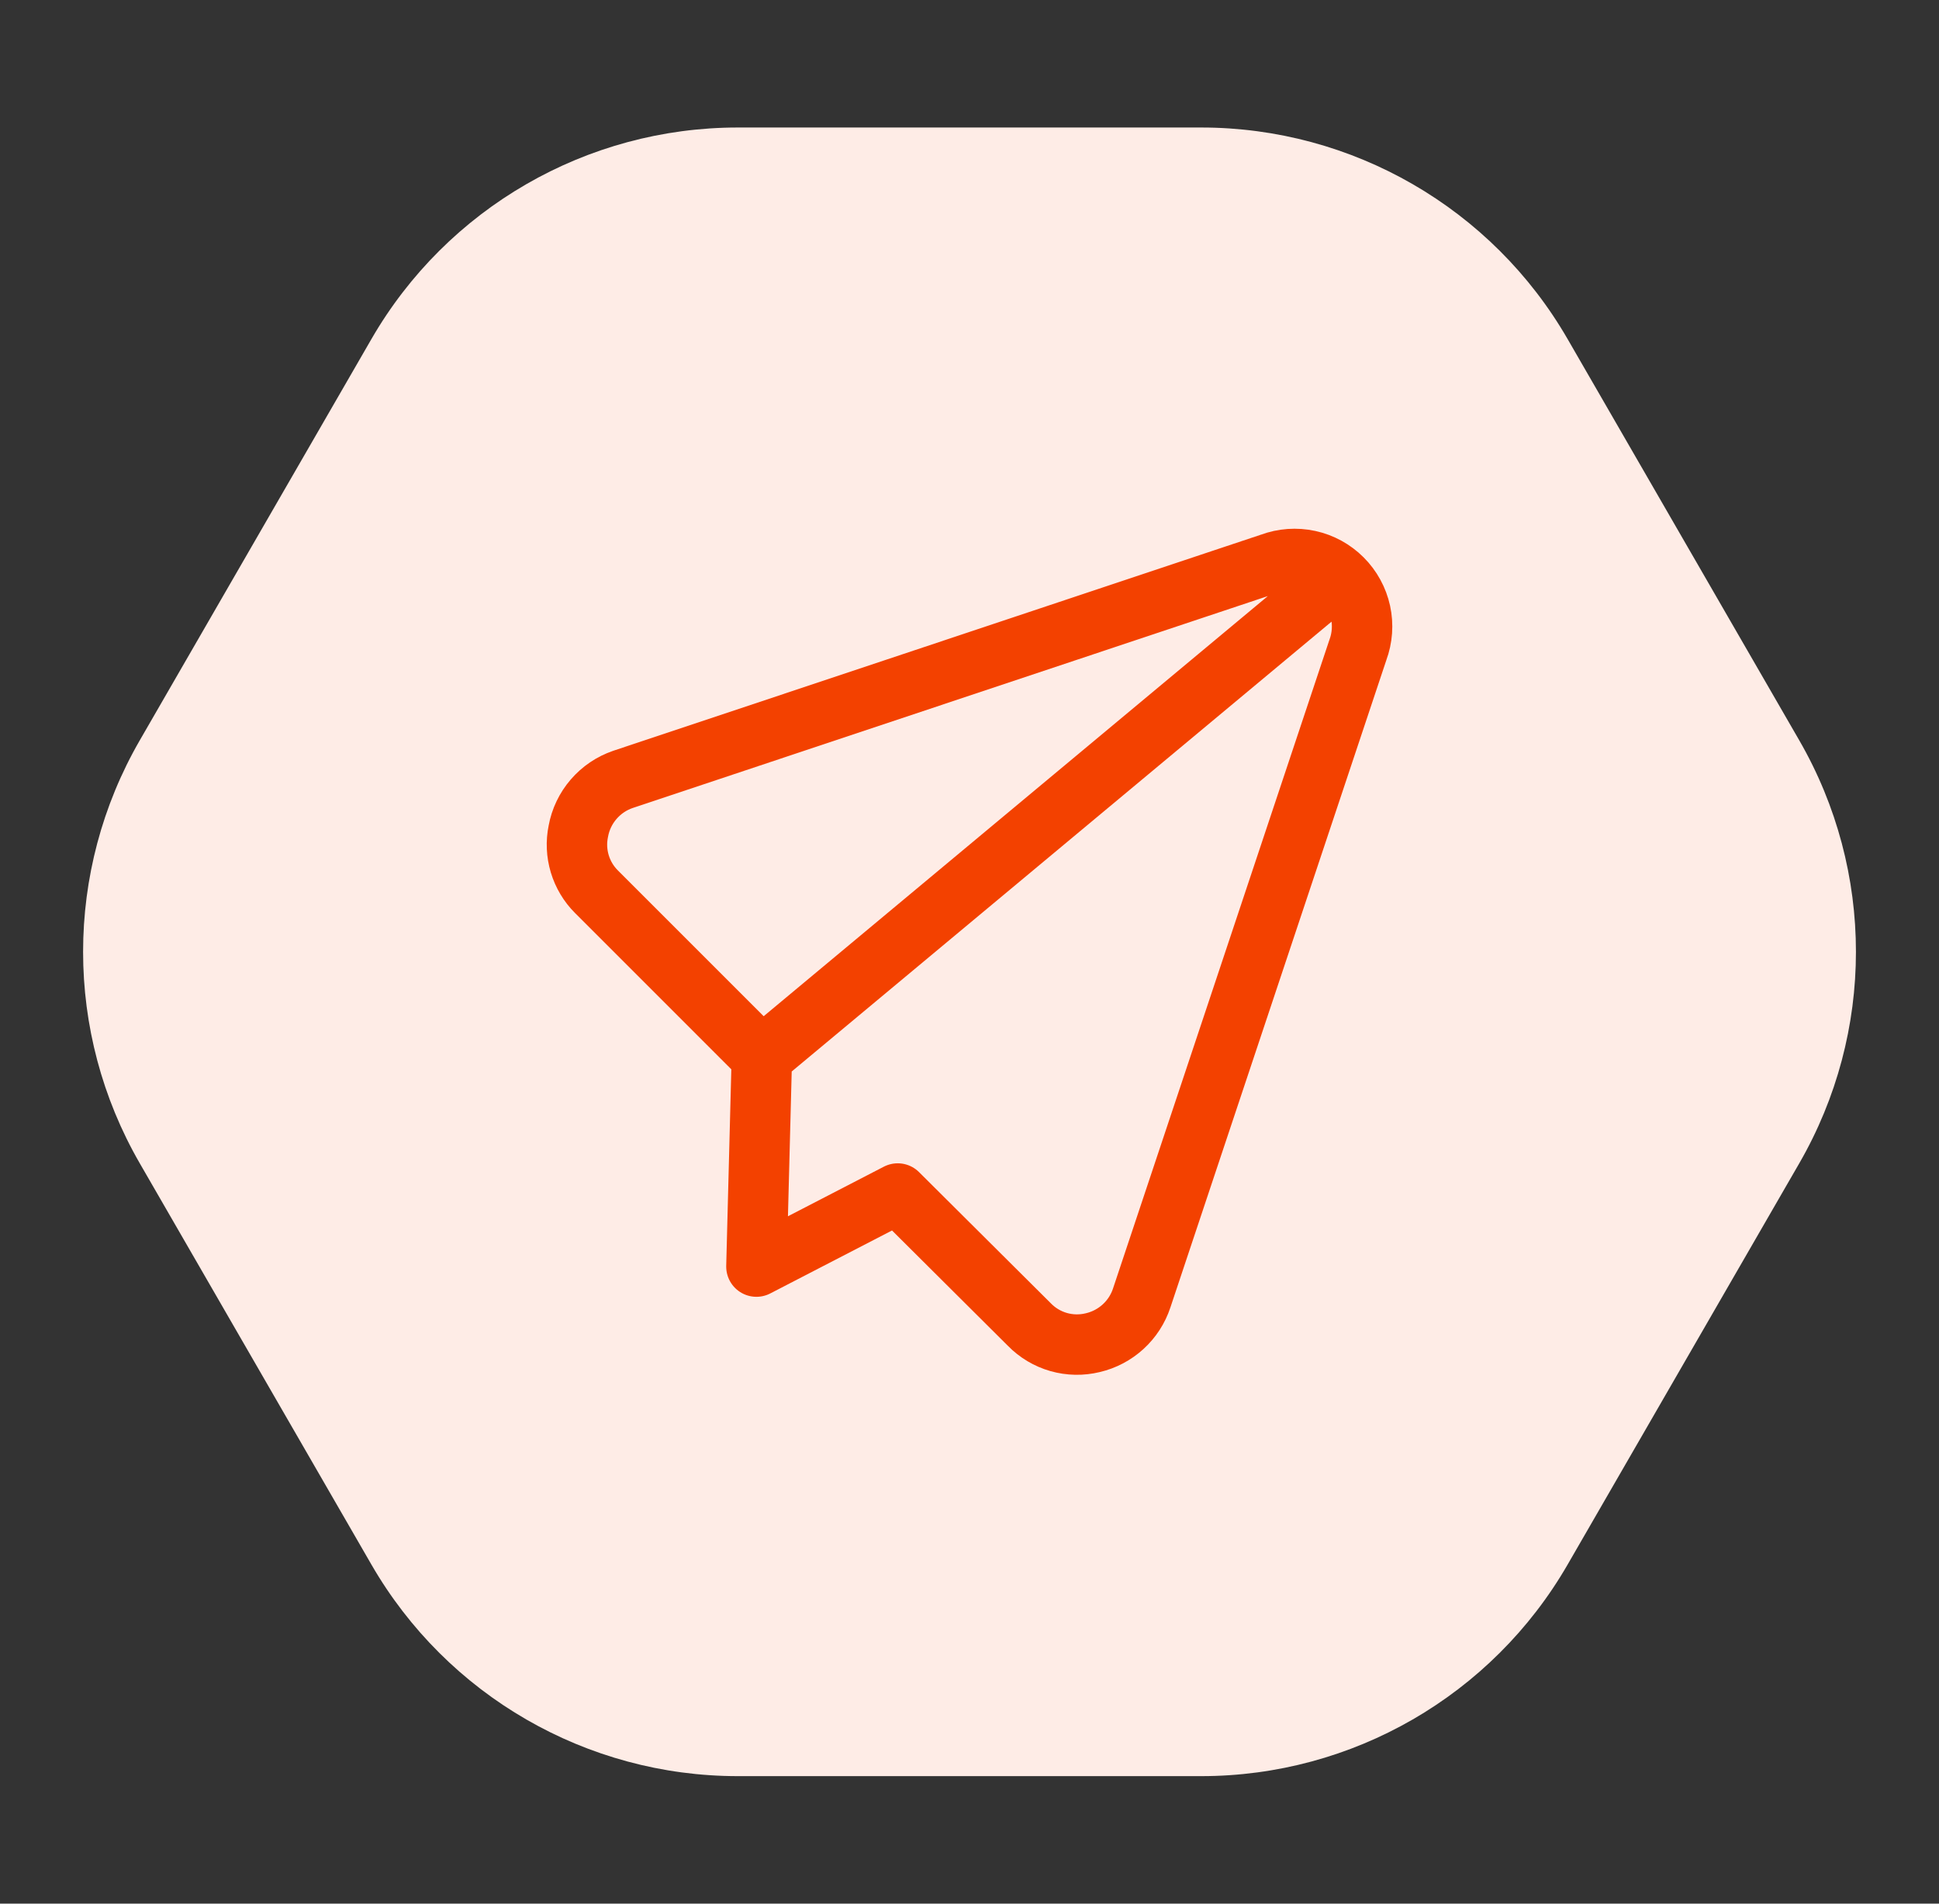
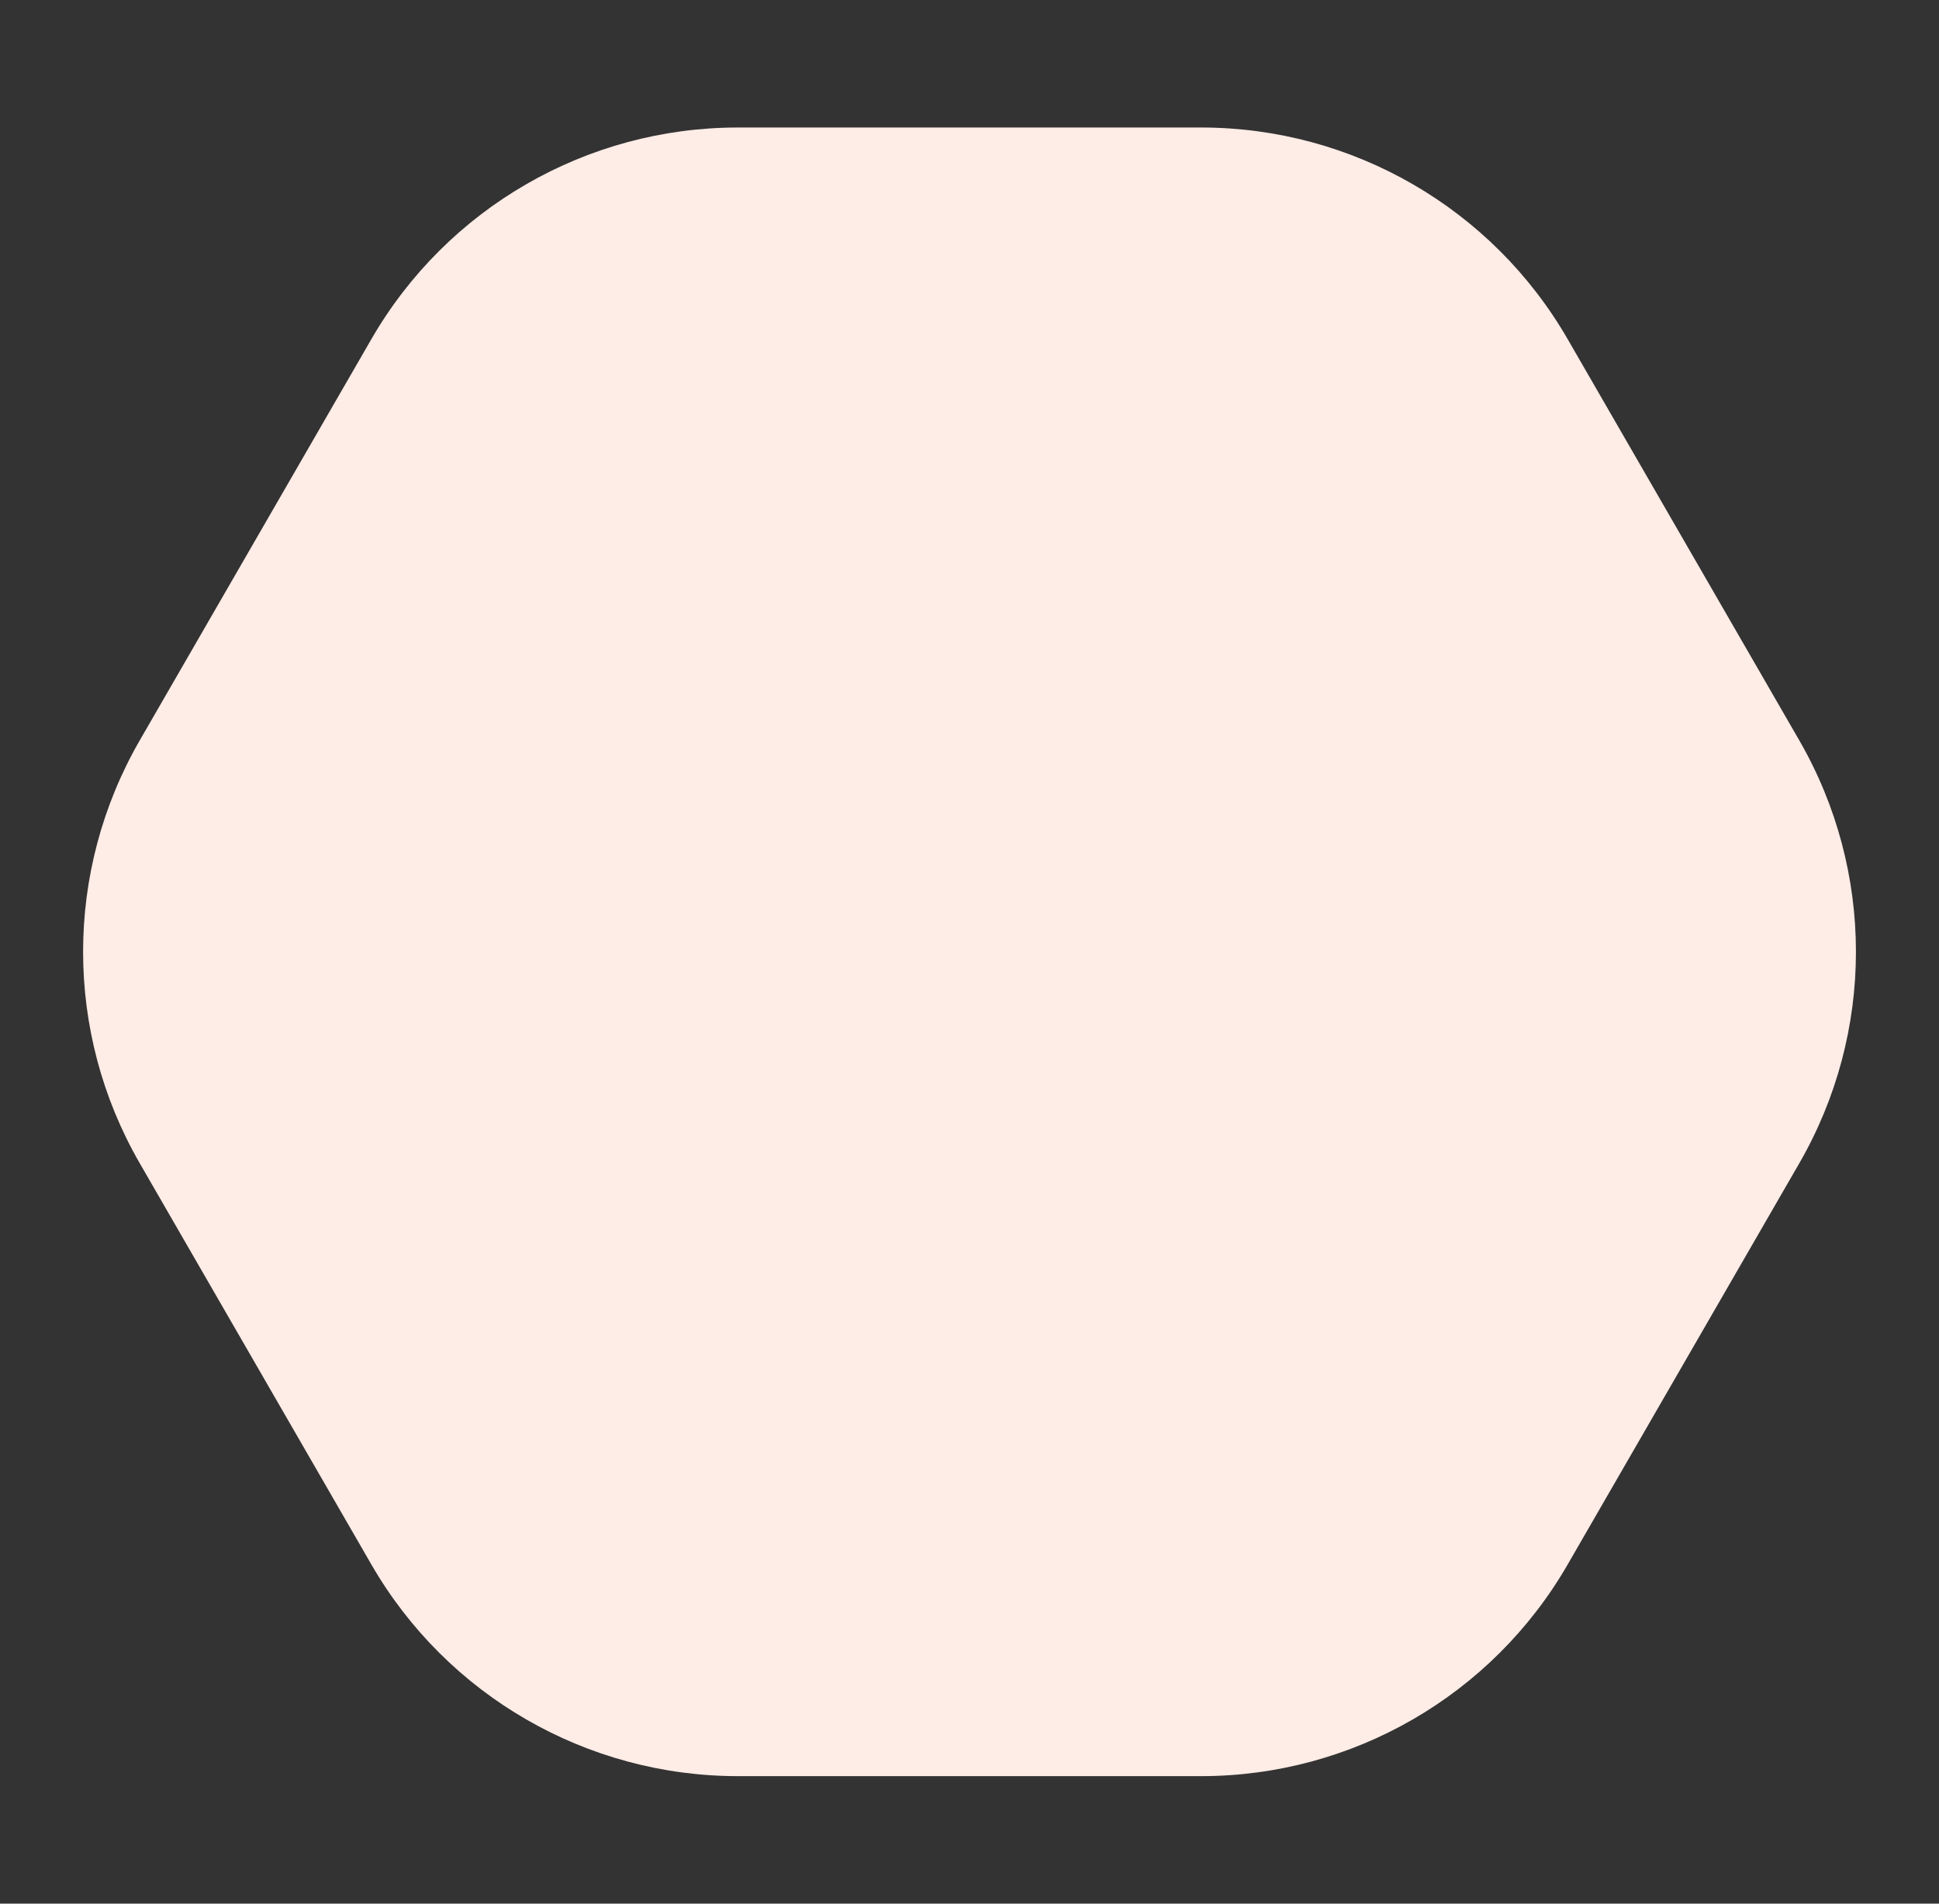
<svg xmlns="http://www.w3.org/2000/svg" width="55" height="54" viewBox="0 0 55 54" fill="none">
  <rect x="0" y="0" width="55" height="54" fill="#333333" stroke="none" />
  <path d="M3.965 33C1.821 29.287 1.821 24.713 3.965 21L10.536 9.617C12.68 5.904 16.642 3.617 20.929 3.617H34.072C38.359 3.617 42.321 5.904 44.465 9.617L51.036 21C53.18 24.713 53.18 29.287 51.036 33L44.465 44.383C42.321 48.096 38.359 50.383 34.072 50.383H20.929C16.642 50.383 12.68 48.096 10.536 44.383L3.965 33Z" fill="#FEECE6" />
  <g clip-path="url(#clip0_1750_5801)">
    <path d="M37.968 16.353L21.61 29.985M25.464 33.856L29.198 37.573C29.427 37.808 29.714 37.979 30.029 38.069C30.345 38.159 30.679 38.165 30.998 38.087C31.318 38.012 31.614 37.856 31.857 37.634C32.1 37.412 32.282 37.131 32.385 36.818L38.515 18.441C38.643 18.097 38.67 17.723 38.592 17.364C38.513 17.005 38.334 16.677 38.074 16.417C37.814 16.157 37.486 15.977 37.127 15.899C36.768 15.821 36.394 15.848 36.05 15.976L17.672 22.108C17.349 22.218 17.061 22.413 16.838 22.672C16.615 22.931 16.465 23.244 16.404 23.581C16.341 23.887 16.355 24.203 16.445 24.503C16.535 24.802 16.697 25.074 16.918 25.295L21.61 29.987L21.456 35.929L25.464 33.856Z" stroke="#F34100" stroke-width="1.714" stroke-linecap="round" stroke-linejoin="round" />
  </g>
  <defs>
    <clipPath id="clip0_1750_5801">
-       <rect width="24" height="24" fill="white" transform="translate(15.501 15)" />
-     </clipPath>
+       </clipPath>
  </defs>
</svg>